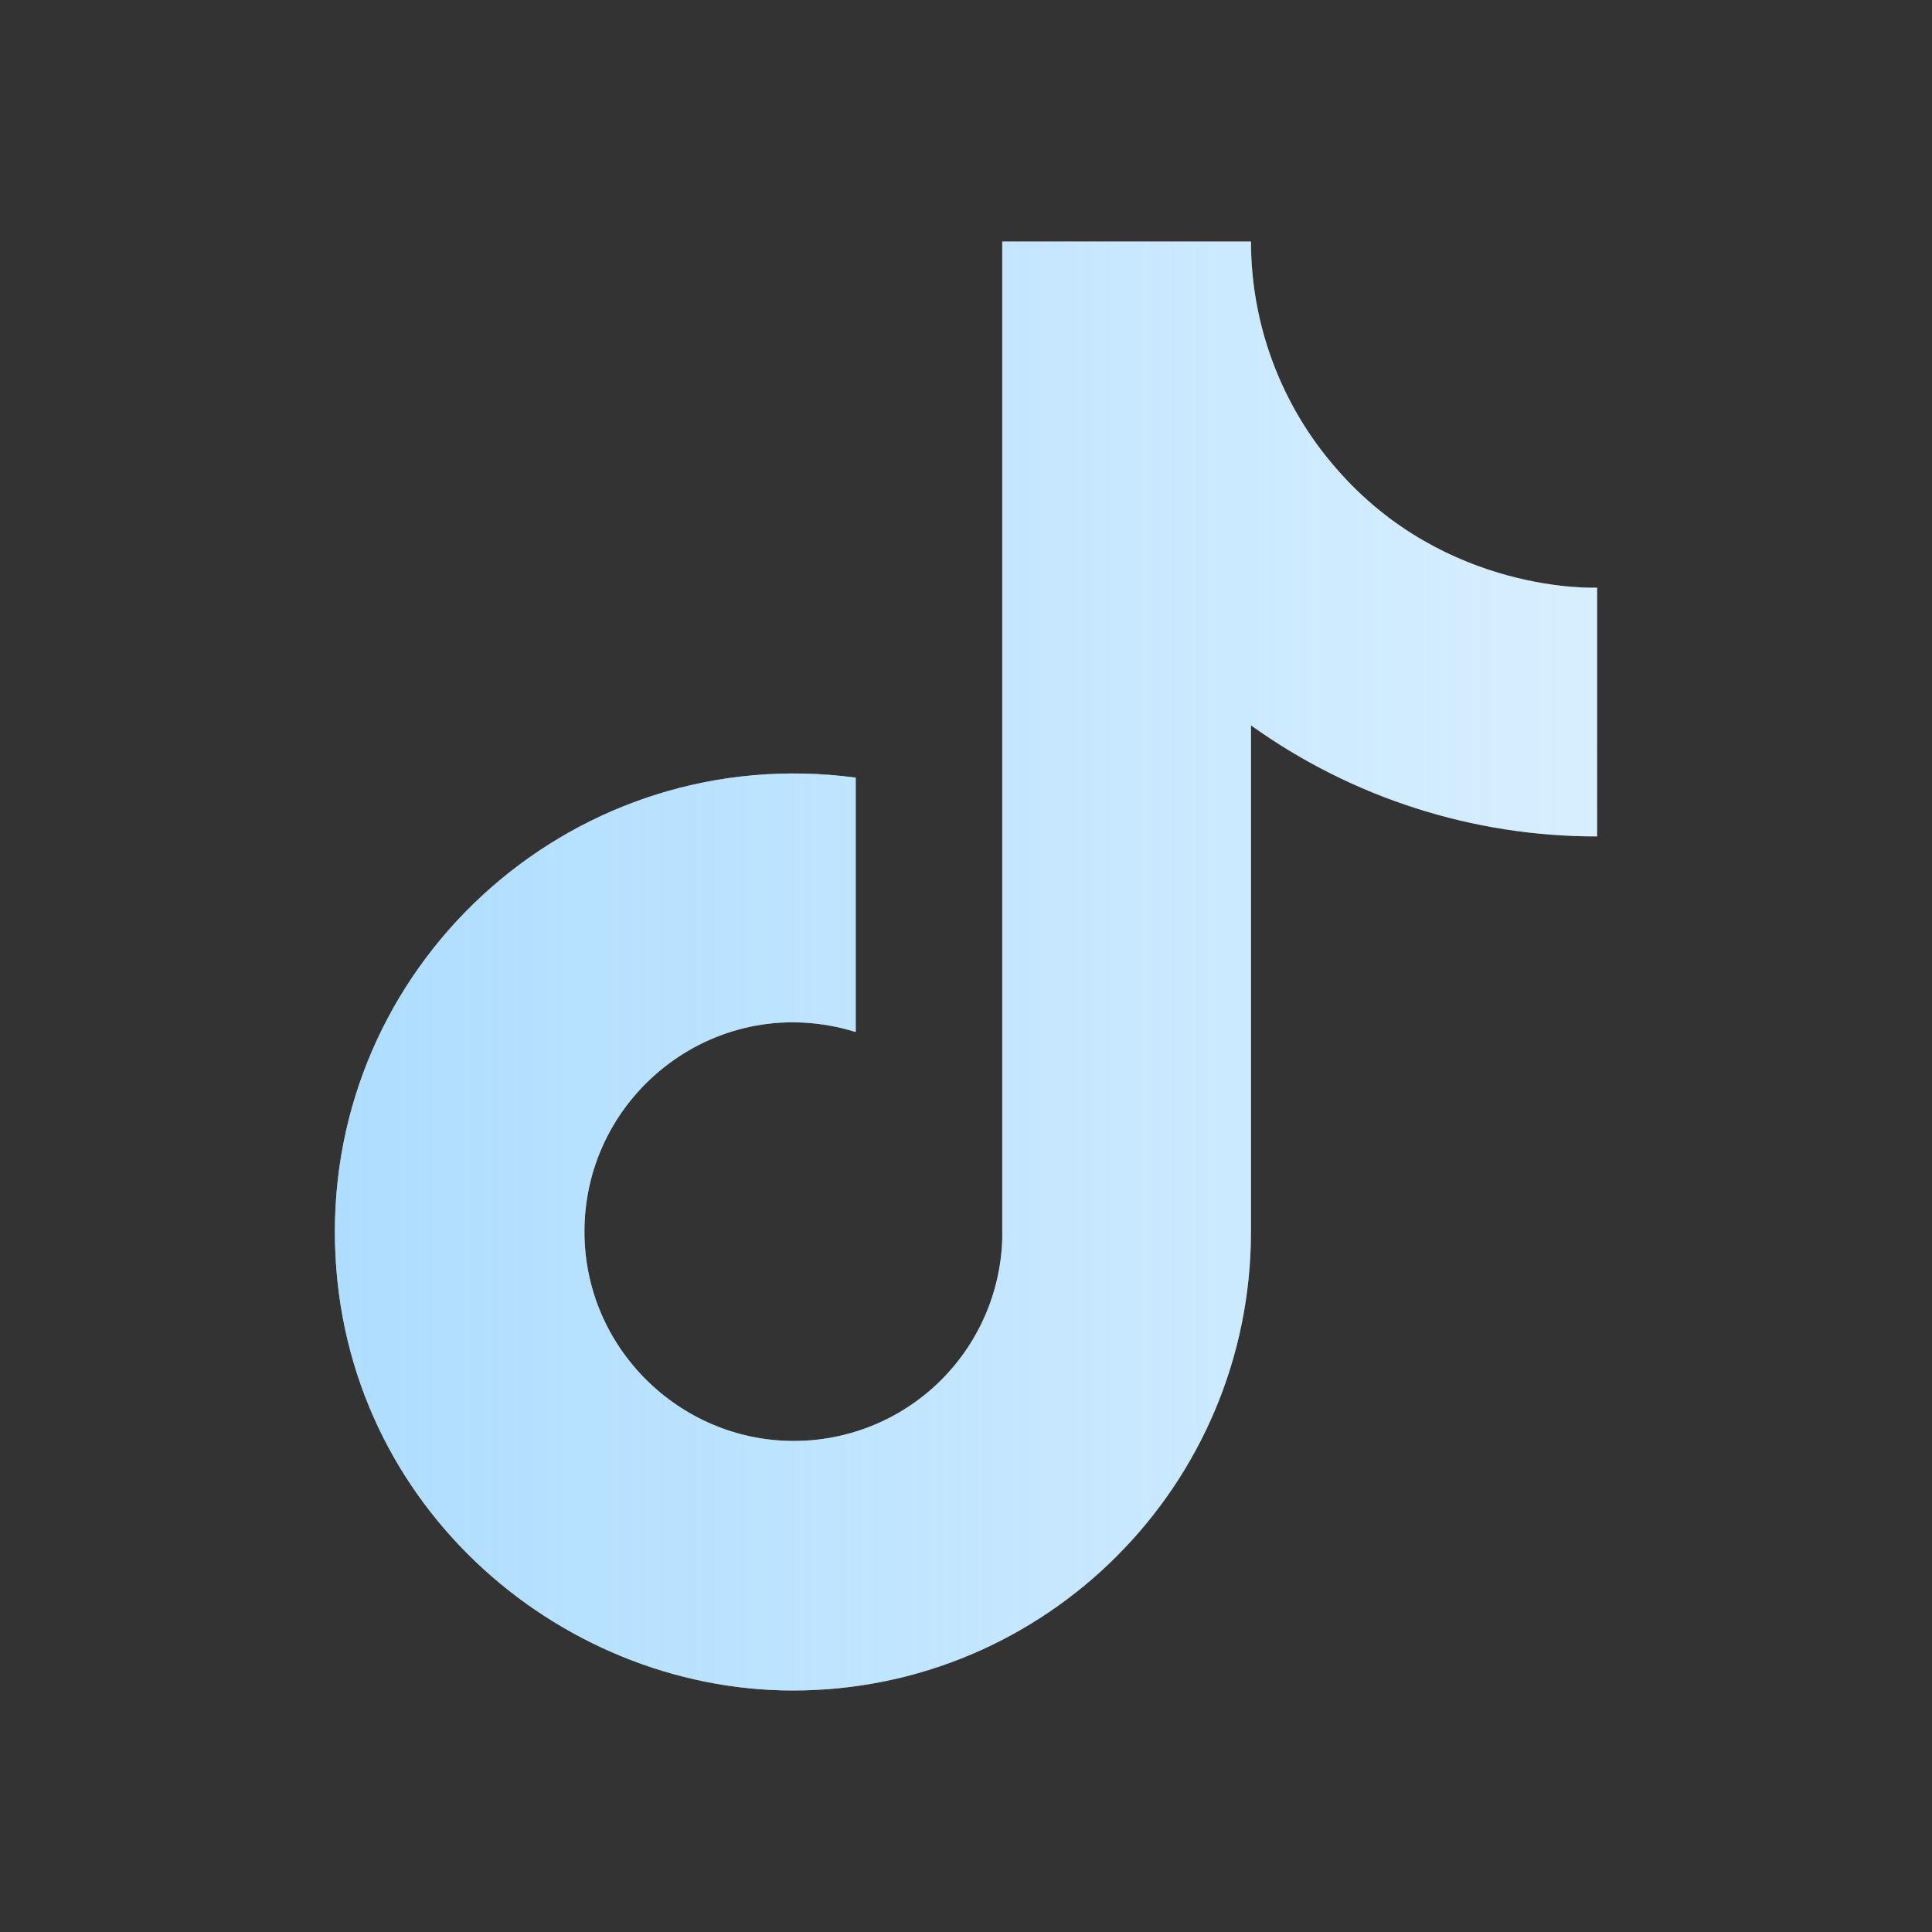
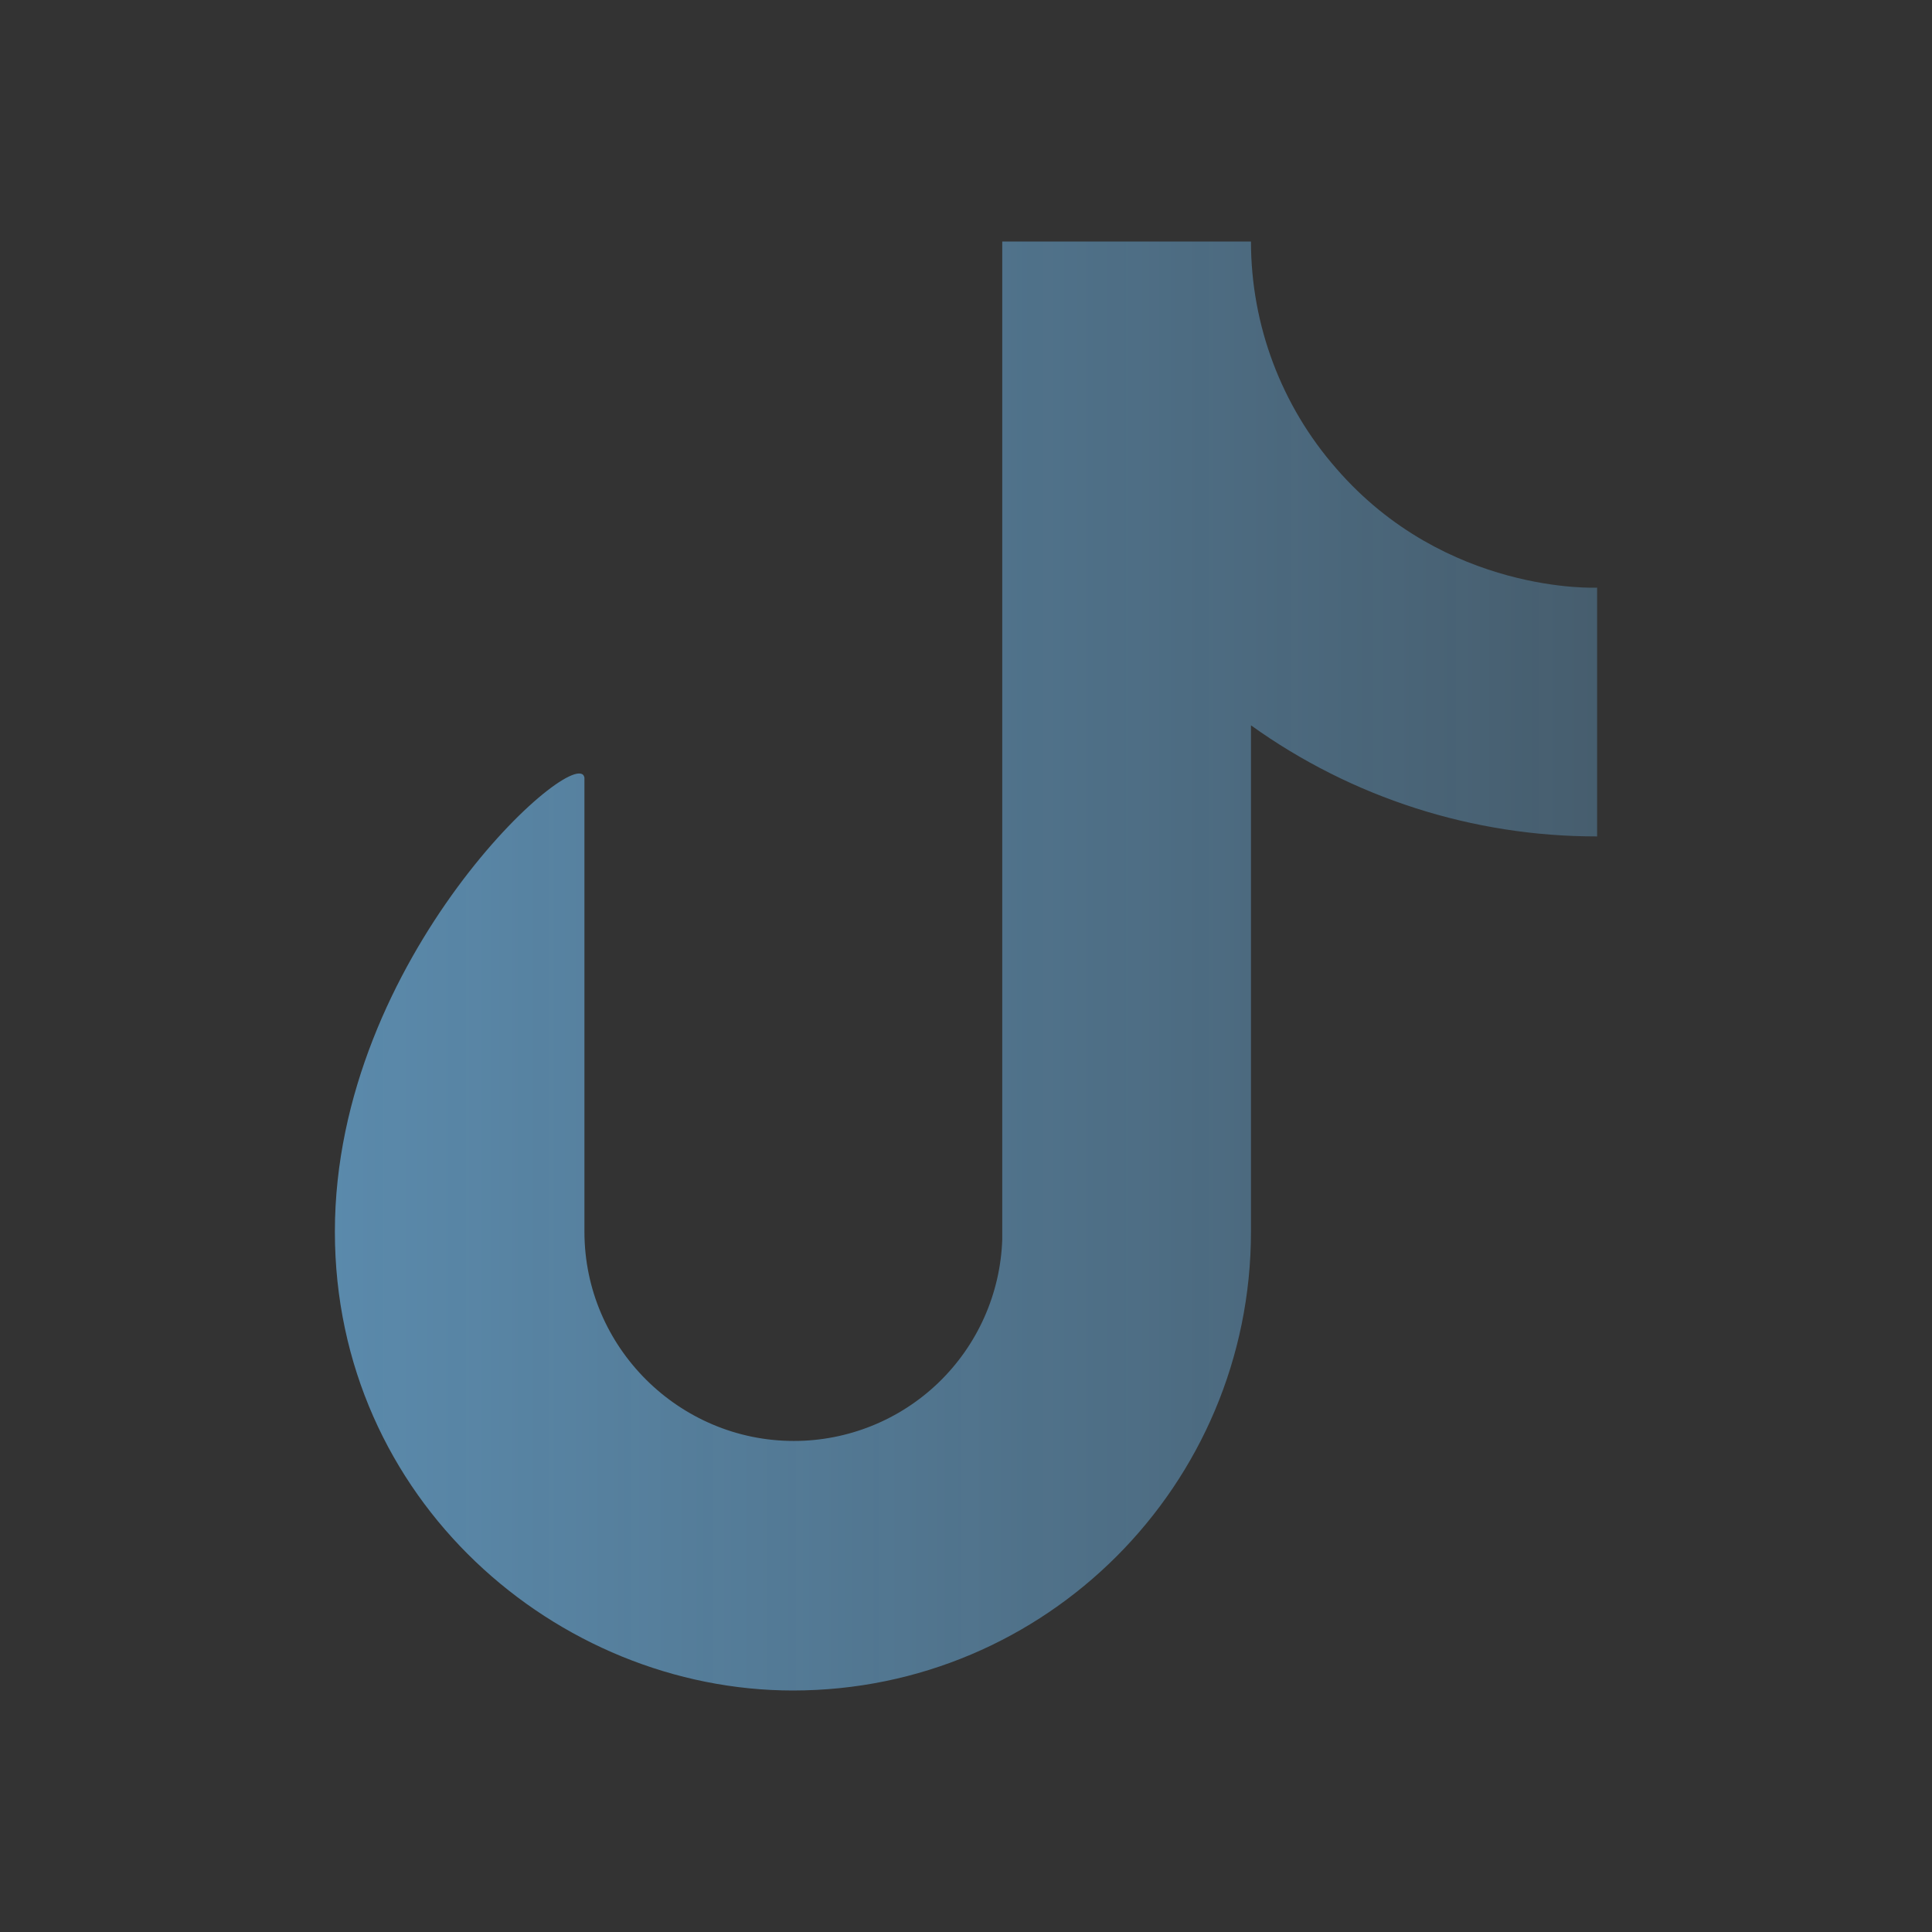
<svg xmlns="http://www.w3.org/2000/svg" width="42" height="42" viewBox="0 0 42 42" fill="none">
  <rect x="0" y="0" width="42" height="42" fill="#333333" stroke="none" />
-   <path d="M29.05 10.185C27.854 8.819 27.195 7.065 27.195 5.25H21.788V26.95C21.747 28.125 21.251 29.237 20.406 30.054C19.56 30.87 18.431 31.326 17.255 31.325C14.77 31.325 12.705 29.295 12.705 26.775C12.705 23.765 15.61 21.508 18.603 22.435V16.905C12.565 16.1 7.28 20.79 7.28 26.775C7.28 32.602 12.11 36.75 17.238 36.75C22.733 36.75 27.195 32.288 27.195 26.775V15.768C29.388 17.342 32.021 18.187 34.72 18.183V12.775C34.72 12.775 31.43 12.932 29.05 10.185Z" fill="white" />
-   <path d="M29.05 10.185C27.854 8.819 27.195 7.065 27.195 5.25H21.788V26.95C21.747 28.125 21.251 29.237 20.406 30.054C19.56 30.87 18.431 31.326 17.255 31.325C14.77 31.325 12.705 29.295 12.705 26.775C12.705 23.765 15.61 21.508 18.603 22.435V16.905C12.565 16.1 7.28 20.79 7.28 26.775C7.28 32.602 12.11 36.75 17.238 36.75C22.733 36.75 27.195 32.288 27.195 26.775V15.768C29.388 17.342 32.021 18.187 34.72 18.183V12.775C34.72 12.775 31.43 12.932 29.05 10.185Z" fill="url(#paint0_linear_1390_1825)" />
+   <path d="M29.05 10.185C27.854 8.819 27.195 7.065 27.195 5.25H21.788V26.95C21.747 28.125 21.251 29.237 20.406 30.054C19.56 30.87 18.431 31.326 17.255 31.325C14.77 31.325 12.705 29.295 12.705 26.775V16.905C12.565 16.1 7.28 20.79 7.28 26.775C7.28 32.602 12.11 36.75 17.238 36.75C22.733 36.75 27.195 32.288 27.195 26.775V15.768C29.388 17.342 32.021 18.187 34.72 18.183V12.775C34.72 12.775 31.43 12.932 29.05 10.185Z" fill="url(#paint0_linear_1390_1825)" />
  <defs>
    <linearGradient id="paint0_linear_1390_1825" x1="7.28" y1="21" x2="34.72" y2="21" gradientUnits="userSpaceOnUse">
      <stop stop-color="#76C6FF" stop-opacity="0.59" />
      <stop offset="1" stop-color="#76C6FF" stop-opacity="0.29" />
    </linearGradient>
  </defs>
</svg>